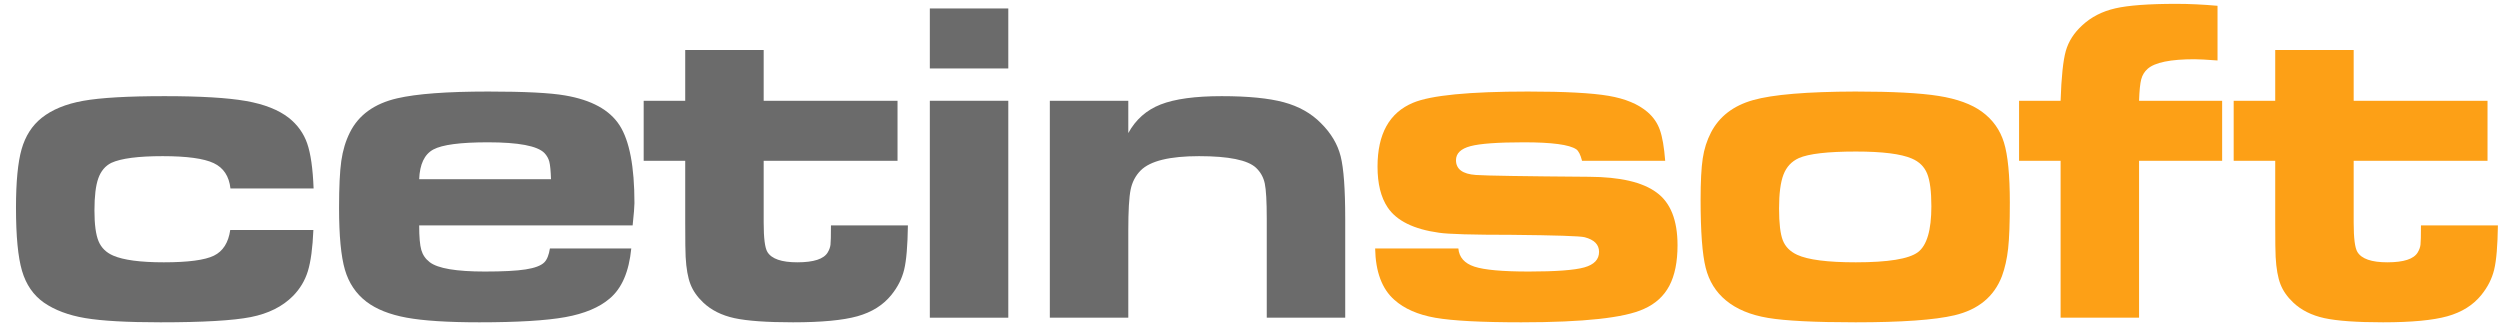
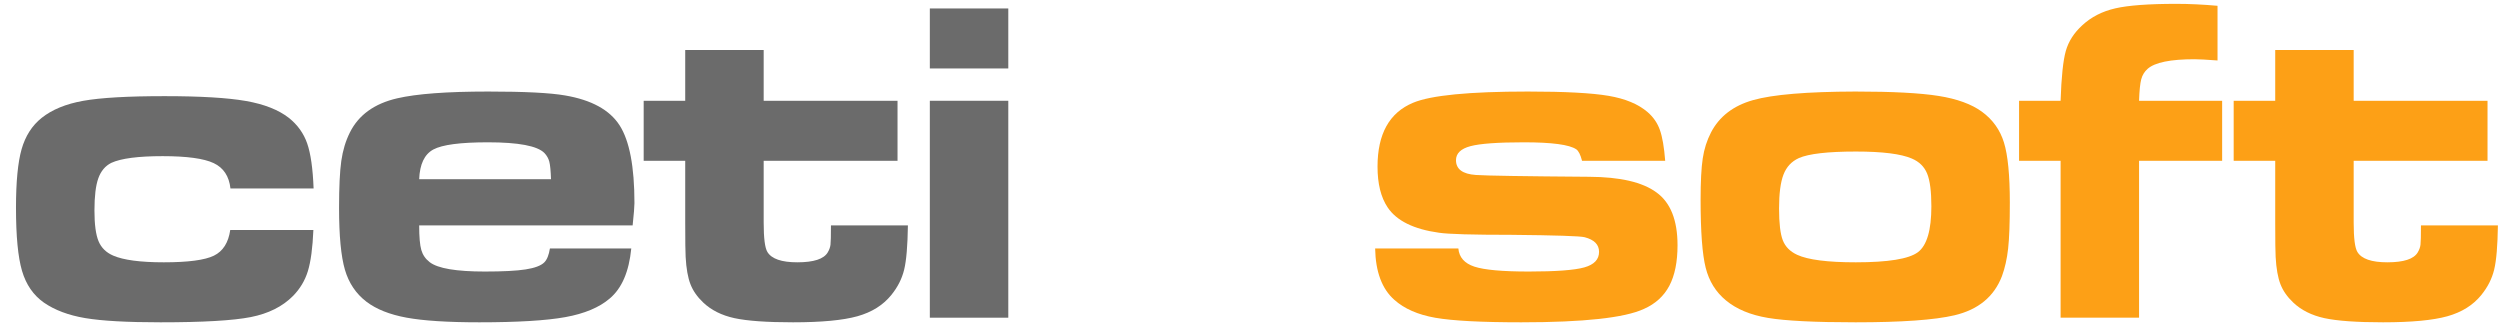
<svg xmlns="http://www.w3.org/2000/svg" version="1.1" baseProfile="full" width="195" height="26" viewBox="0 0 195.00 26.00" enable-background="new 0 0 195.00 26.00" xml:space="preserve">
  <g>
    <path fill="#6B6B6B" fill-opacity="1" stroke-linejoin="round" d="M 17.959,17.94L 24.444,17.94C 24.384,19.343 24.241,20.412 24.014,21.149C 23.787,21.886 23.4,22.532 22.852,23.087C 22.035,23.912 20.938,24.46 19.562,24.732C 18.185,25.004 15.836,25.14 12.514,25.14C 9.9,25.14 7.943,25.03 6.644,24.811C 5.345,24.592 4.269,24.188 3.418,23.599C 2.6,23.021 2.034,22.199 1.719,21.132C 1.404,20.065 1.247,18.424 1.247,16.207C 1.247,14.186 1.393,12.663 1.685,11.637C 1.978,10.612 2.497,9.799 3.244,9.199C 4.057,8.55 5.141,8.105 6.495,7.863C 7.849,7.621 9.96,7.5 12.829,7.5C 15.637,7.5 17.756,7.626 19.185,7.877C 20.614,8.128 21.731,8.569 22.537,9.199C 23.212,9.739 23.687,10.402 23.96,11.187C 24.234,11.973 24.401,13.144 24.461,14.7L 17.975,14.7C 17.87,13.744 17.434,13.085 16.668,12.723C 15.901,12.361 14.574,12.18 12.688,12.18C 10.779,12.18 9.444,12.354 8.683,12.703C 8.21,12.939 7.873,13.34 7.67,13.904C 7.468,14.468 7.367,15.306 7.367,16.416C 7.367,17.503 7.474,18.303 7.687,18.815C 7.901,19.327 8.282,19.701 8.829,19.937C 9.635,20.286 10.952,20.46 12.778,20.46C 14.675,20.46 15.978,20.288 16.684,19.942C 17.391,19.598 17.816,18.93 17.959,17.94 Z " />
    <path fill="#6B6B6B" fill-opacity="1" stroke-linejoin="round" d="M 42.894,19.38L 49.239,19.38C 49.063,21.191 48.502,22.492 47.557,23.284C 46.744,23.981 45.59,24.465 44.098,24.735C 42.605,25.005 40.367,25.14 37.382,25.14C 34.918,25.14 33.028,25.019 31.712,24.777C 30.395,24.535 29.351,24.12 28.579,23.531C 27.765,22.909 27.206,22.076 26.902,21.034C 26.599,19.991 26.447,18.386 26.447,16.219C 26.447,14.595 26.505,13.373 26.621,12.554C 26.737,11.735 26.96,10.995 27.29,10.335C 27.969,8.97 29.199,8.081 30.98,7.669C 32.503,7.316 34.869,7.14 38.079,7.14C 40.914,7.14 42.913,7.241 44.075,7.444C 46.138,7.796 47.555,8.573 48.328,9.775C 49.1,10.977 49.487,12.999 49.487,15.842C 49.487,16.112 49.44,16.691 49.346,17.58L 32.696,17.58C 32.696,18.473 32.751,19.112 32.862,19.498C 32.973,19.884 33.193,20.203 33.523,20.454C 34.157,20.938 35.587,21.18 37.815,21.18C 39.232,21.18 40.295,21.125 41.004,21.014C 41.713,20.903 42.197,20.721 42.455,20.466C 42.665,20.256 42.812,19.894 42.894,19.38 Z M 42.979,13.98C 42.956,13.316 42.912,12.86 42.846,12.61C 42.781,12.361 42.654,12.137 42.467,11.938C 41.919,11.379 40.449,11.1 38.057,11.1C 35.912,11.1 34.493,11.287 33.801,11.66C 33.109,12.033 32.741,12.806 32.696,13.98L 42.979,13.98 Z " />
    <path fill="#6B6B6B" fill-opacity="1" stroke-linejoin="round" d="M 53.447,3.9L 59.567,3.9L 59.567,7.86L 70.007,7.86L 70.007,12.54L 59.567,12.54L 59.567,17.361C 59.567,18.579 59.664,19.344 59.859,19.656C 60.185,20.192 60.964,20.46 62.194,20.46C 63.469,20.46 64.258,20.203 64.562,19.689C 64.682,19.487 64.754,19.287 64.778,19.09C 64.803,18.893 64.815,18.39 64.815,17.58L 70.817,17.58C 70.794,19.174 70.697,20.325 70.524,21.034C 70.352,21.742 70.018,22.401 69.523,23.008C 68.885,23.799 68.003,24.352 66.876,24.668C 65.749,24.983 64.076,25.14 61.856,25.14C 59.801,25.14 58.276,25.031 57.28,24.814C 56.285,24.596 55.474,24.189 54.847,23.593C 54.386,23.158 54.055,22.683 53.855,22.167C 53.654,21.652 53.529,20.942 53.48,20.038C 53.458,19.708 53.447,18.816 53.447,17.361L 53.447,12.54L 50.207,12.54L 50.207,7.86L 53.447,7.86L 53.447,3.9 Z " />
    <path fill="#6B6B6B" fill-opacity="1" stroke-linejoin="round" d="M 72.527,7.86L 78.647,7.86L 78.647,24.78L 72.527,24.78L 72.527,7.86 Z M 72.527,0.66L 78.647,0.66L 78.647,5.34L 72.527,5.34L 72.527,0.66 Z " />
-     <path fill="#6B6B6B" fill-opacity="1" stroke-linejoin="round" d="M 81.887,7.86L 88.007,7.86L 88.007,10.38L 88.007,10.38C 88.584,9.326 89.425,8.583 90.529,8.15C 91.634,7.717 93.221,7.5 95.291,7.5C 97.346,7.5 98.96,7.658 100.134,7.975C 101.308,8.292 102.274,8.835 103.031,9.604C 103.822,10.387 104.336,11.251 104.572,12.194C 104.809,13.137 104.927,14.76 104.927,17.062L 104.927,24.78L 98.807,24.78L 98.807,17.062C 98.807,15.709 98.755,14.791 98.652,14.309C 98.549,13.827 98.321,13.419 97.969,13.086C 97.32,12.482 95.839,12.18 93.525,12.18C 91.234,12.18 89.717,12.551 88.974,13.294C 88.573,13.699 88.311,14.197 88.189,14.79C 88.068,15.383 88.007,16.449 88.007,17.991L 88.007,24.78L 81.887,24.78L 81.887,7.86 Z " />
    <path fill="#FDA016" fill-opacity="1" stroke-linejoin="round" d="M 107.261,19.38L 113.752,19.38C 113.812,20.07 114.229,20.543 115.001,20.797C 115.774,21.052 117.187,21.18 119.242,21.18C 121.365,21.18 122.809,21.072 123.576,20.857C 124.343,20.641 124.727,20.237 124.727,19.644C 124.727,19.078 124.352,18.698 123.602,18.503C 123.257,18.413 121.355,18.351 117.898,18.317C 114.845,18.317 112.963,18.262 112.25,18.154C 110.27,17.88 108.932,17.22 108.234,16.174C 107.709,15.39 107.447,14.331 107.447,12.996C 107.447,10.449 108.369,8.79 110.214,8.018C 111.605,7.433 114.592,7.14 119.175,7.14C 122.062,7.14 124.16,7.252 125.469,7.475C 126.778,7.698 127.794,8.123 128.518,8.749C 128.96,9.131 129.278,9.593 129.471,10.135C 129.664,10.677 129.802,11.479 129.885,12.54L 123.399,12.54C 123.279,12.071 123.129,11.773 122.949,11.646C 122.413,11.282 121.052,11.1 118.865,11.1C 116.837,11.1 115.446,11.2 114.694,11.401C 113.943,11.602 113.567,11.966 113.567,12.495C 113.567,13.193 114.084,13.577 115.119,13.648C 115.929,13.704 118.869,13.751 123.939,13.789C 126.365,13.8 128.12,14.207 129.204,15.009C 130.299,15.797 130.847,17.169 130.847,19.127C 130.847,20.424 130.635,21.477 130.211,22.285C 129.787,23.093 129.124,23.698 128.22,24.099C 126.712,24.793 123.525,25.14 118.657,25.14C 115.541,25.14 113.307,25.022 111.955,24.786C 110.603,24.549 109.539,24.084 108.763,23.391C 107.795,22.539 107.295,21.203 107.261,19.38 Z " />
    <path fill="#FDA016" fill-opacity="1" stroke-linejoin="round" d="M 144.718,7.14C 147.613,7.14 149.779,7.254 151.215,7.483C 152.651,7.712 153.774,8.121 154.584,8.709C 155.428,9.324 156.003,10.126 156.308,11.114C 156.614,12.102 156.767,13.669 156.767,15.814C 156.767,17.404 156.723,18.596 156.634,19.391C 156.546,20.186 156.386,20.901 156.154,21.534C 155.542,23.136 154.305,24.156 152.441,24.594C 150.892,24.958 148.324,25.14 144.735,25.14C 141.555,25.14 139.279,25.026 137.906,24.797C 136.534,24.568 135.437,24.111 134.615,23.424C 133.832,22.779 133.308,21.933 133.043,20.885C 132.779,19.837 132.647,18.069 132.647,15.583C 132.647,14.169 132.702,13.095 132.813,12.36C 132.923,11.625 133.138,10.95 133.457,10.335C 134.102,9.09 135.192,8.249 136.728,7.812C 138.263,7.375 140.927,7.151 144.718,7.14 Z M 144.769,11.82C 142.567,11.82 141.08,11.991 140.308,12.332C 139.745,12.587 139.348,13.012 139.115,13.609C 138.883,14.205 138.767,15.088 138.767,16.258C 138.767,17.417 138.864,18.246 139.059,18.744C 139.254,19.243 139.627,19.62 140.179,19.875C 141.026,20.265 142.55,20.46 144.752,20.46C 147.275,20.46 148.889,20.198 149.592,19.675C 150.295,19.152 150.647,17.959 150.647,16.095C 150.647,14.925 150.536,14.072 150.315,13.536C 150.094,12.999 149.696,12.609 149.122,12.366C 148.279,12.002 146.827,11.82 144.769,11.82 Z " />
    <path fill="#FDA016" fill-opacity="1" stroke-linejoin="round" d="M 157.487,12.54L 157.487,7.86L 160.727,7.86C 160.787,6.011 160.923,4.715 161.134,3.97C 161.346,3.226 161.773,2.561 162.414,1.976C 163.112,1.327 163.971,0.886 164.993,0.652C 166.015,0.417 167.597,0.3 169.738,0.3C 170.754,0.3 171.83,0.351 172.967,0.452L 172.967,4.716C 172.097,4.652 171.5,4.62 171.178,4.62C 169.299,4.62 168.079,4.869 167.516,5.368C 167.269,5.586 167.102,5.858 167.015,6.187C 166.929,6.515 166.873,7.072 166.847,7.86L 173.327,7.86L 173.327,12.54L 166.847,12.54L 166.847,24.78L 160.727,24.78L 160.727,12.54L 157.487,12.54 Z " />
    <path fill="#FDA016" fill-opacity="1" stroke-linejoin="round" d="M 177.467,3.9L 183.587,3.9L 183.587,7.86L 194.027,7.86L 194.027,12.54L 183.587,12.54L 183.587,17.361C 183.587,18.579 183.684,19.344 183.879,19.656C 184.205,20.192 184.984,20.46 186.214,20.46C 187.489,20.46 188.278,20.203 188.582,19.689C 188.702,19.487 188.774,19.287 188.798,19.09C 188.823,18.893 188.835,18.39 188.835,17.58L 194.837,17.58C 194.814,19.174 194.717,20.325 194.544,21.034C 194.372,21.742 194.038,22.401 193.543,23.008C 192.905,23.799 192.023,24.352 190.896,24.668C 189.77,24.983 188.096,25.14 185.876,25.14C 183.821,25.14 182.296,25.031 181.3,24.814C 180.305,24.596 179.494,24.189 178.867,23.593C 178.406,23.158 178.075,22.683 177.875,22.167C 177.674,21.652 177.549,20.942 177.5,20.038C 177.478,19.708 177.467,18.816 177.467,17.361L 177.467,12.54L 174.227,12.54L 174.227,7.86L 177.467,7.86L 177.467,3.9 Z " />
  </g>
</svg>